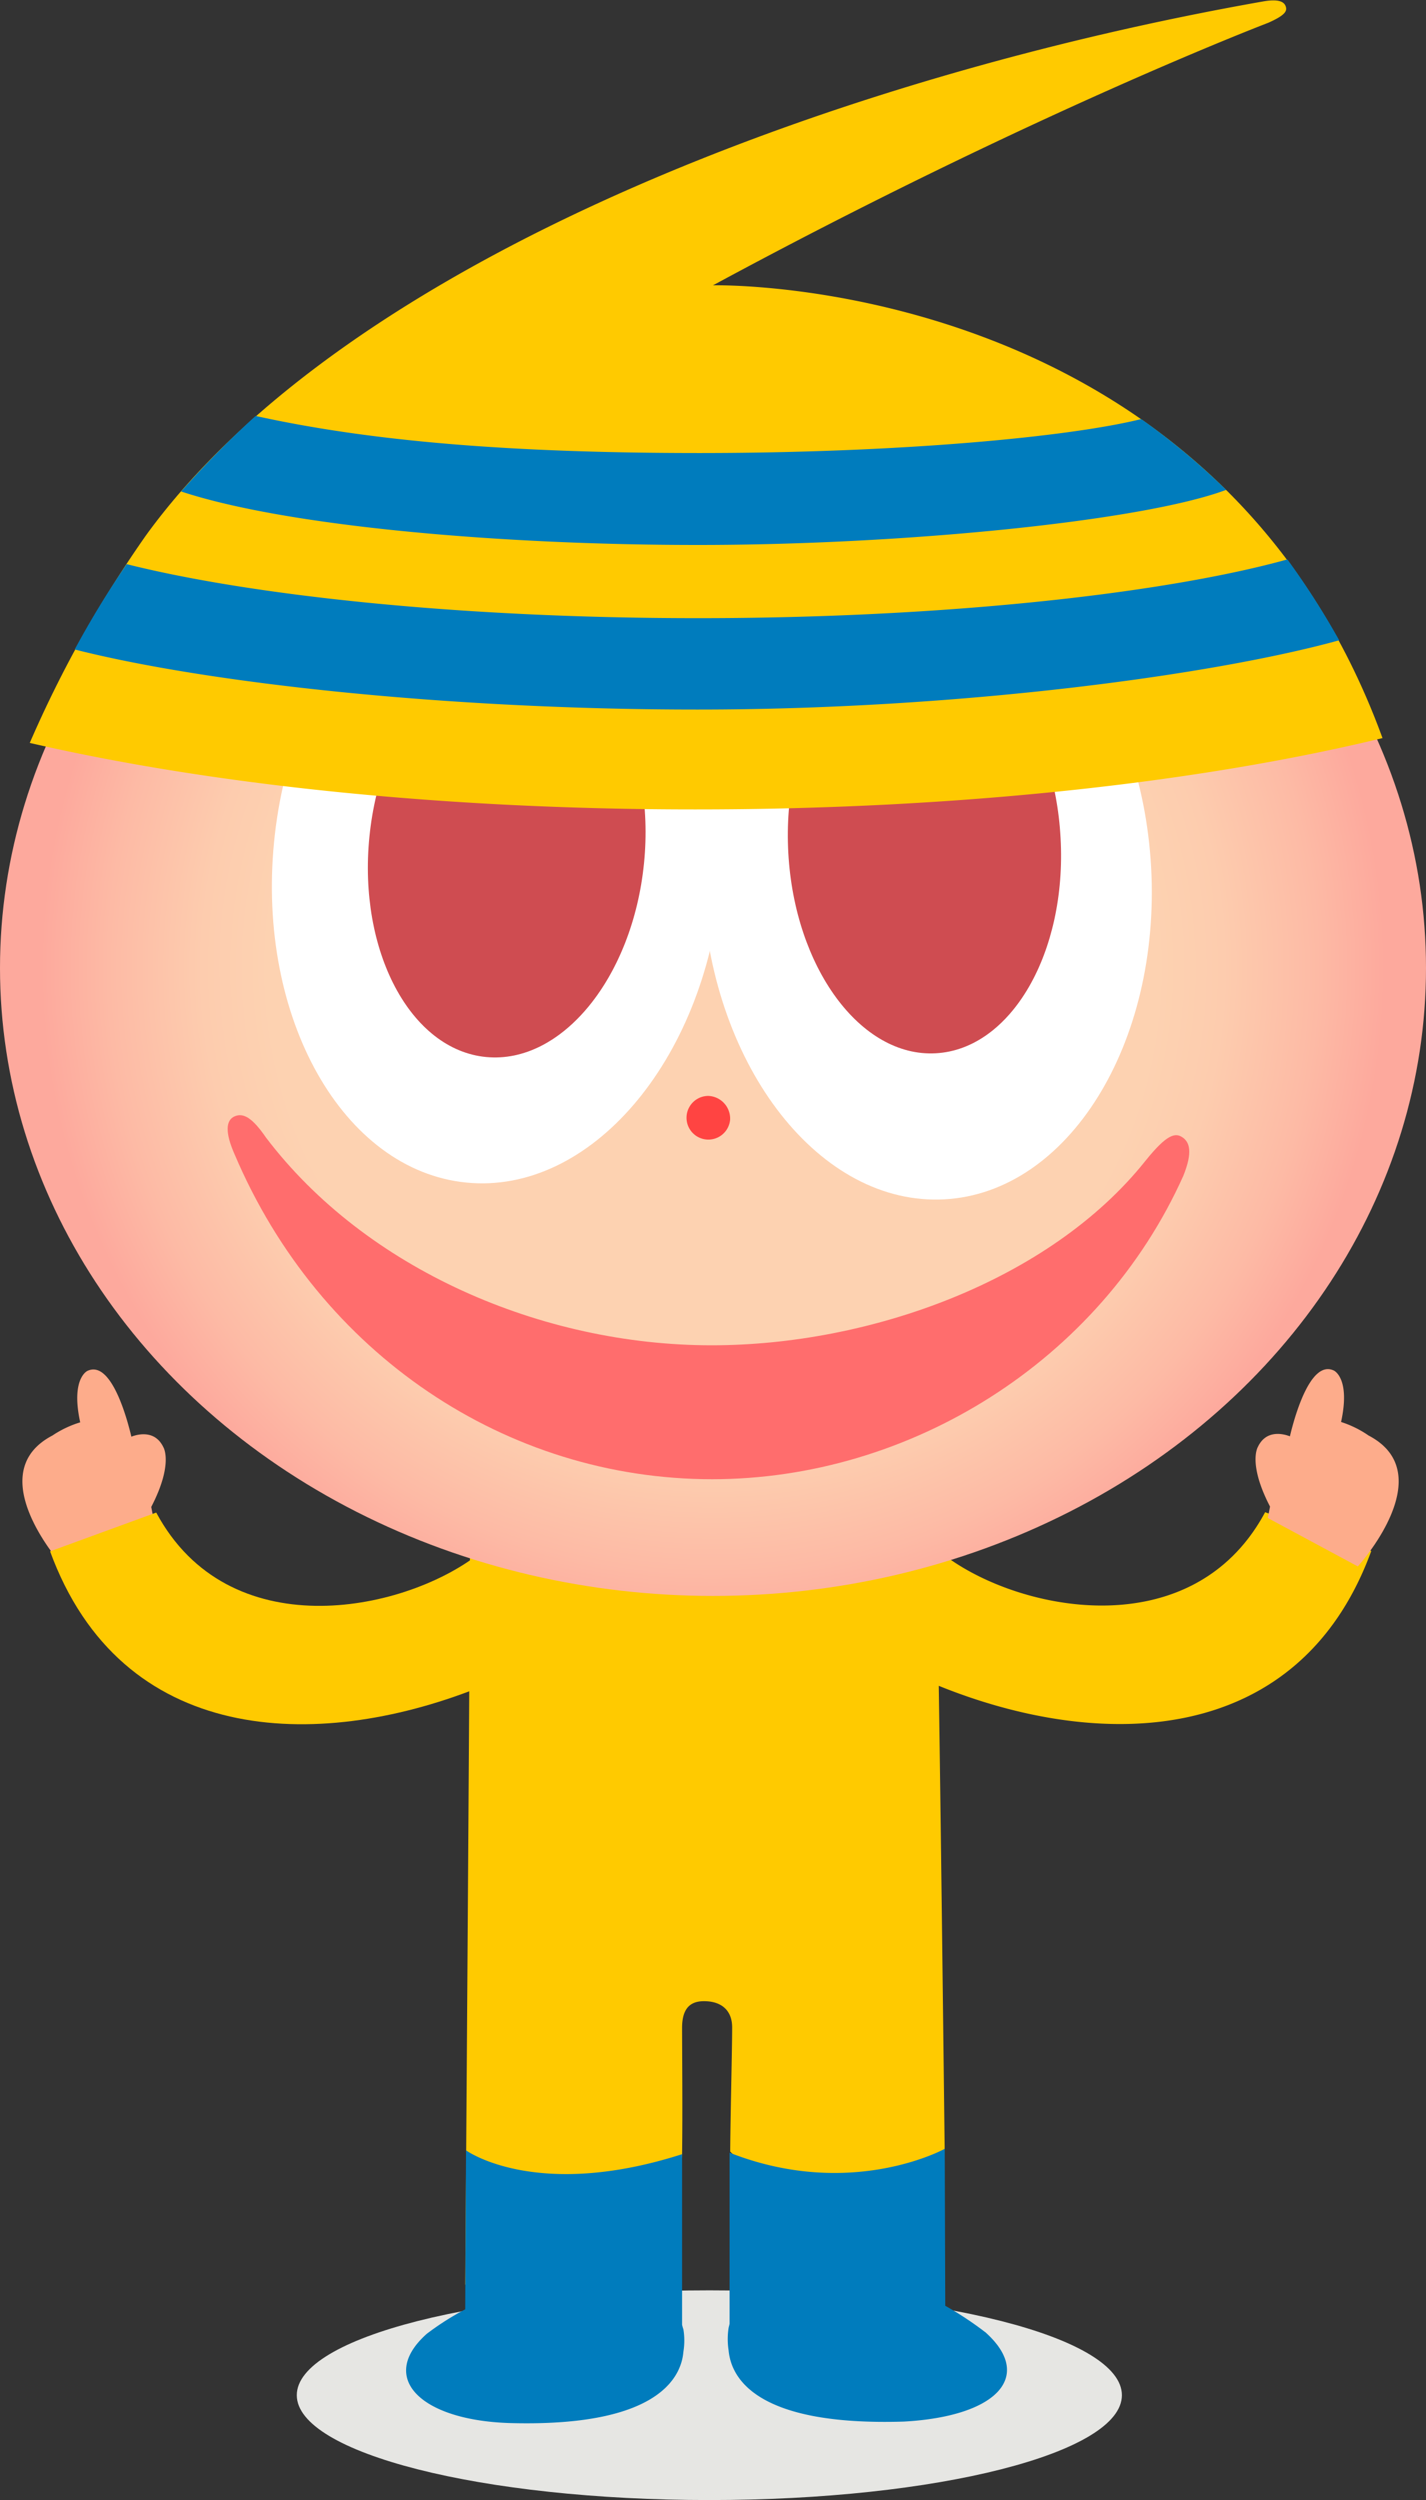
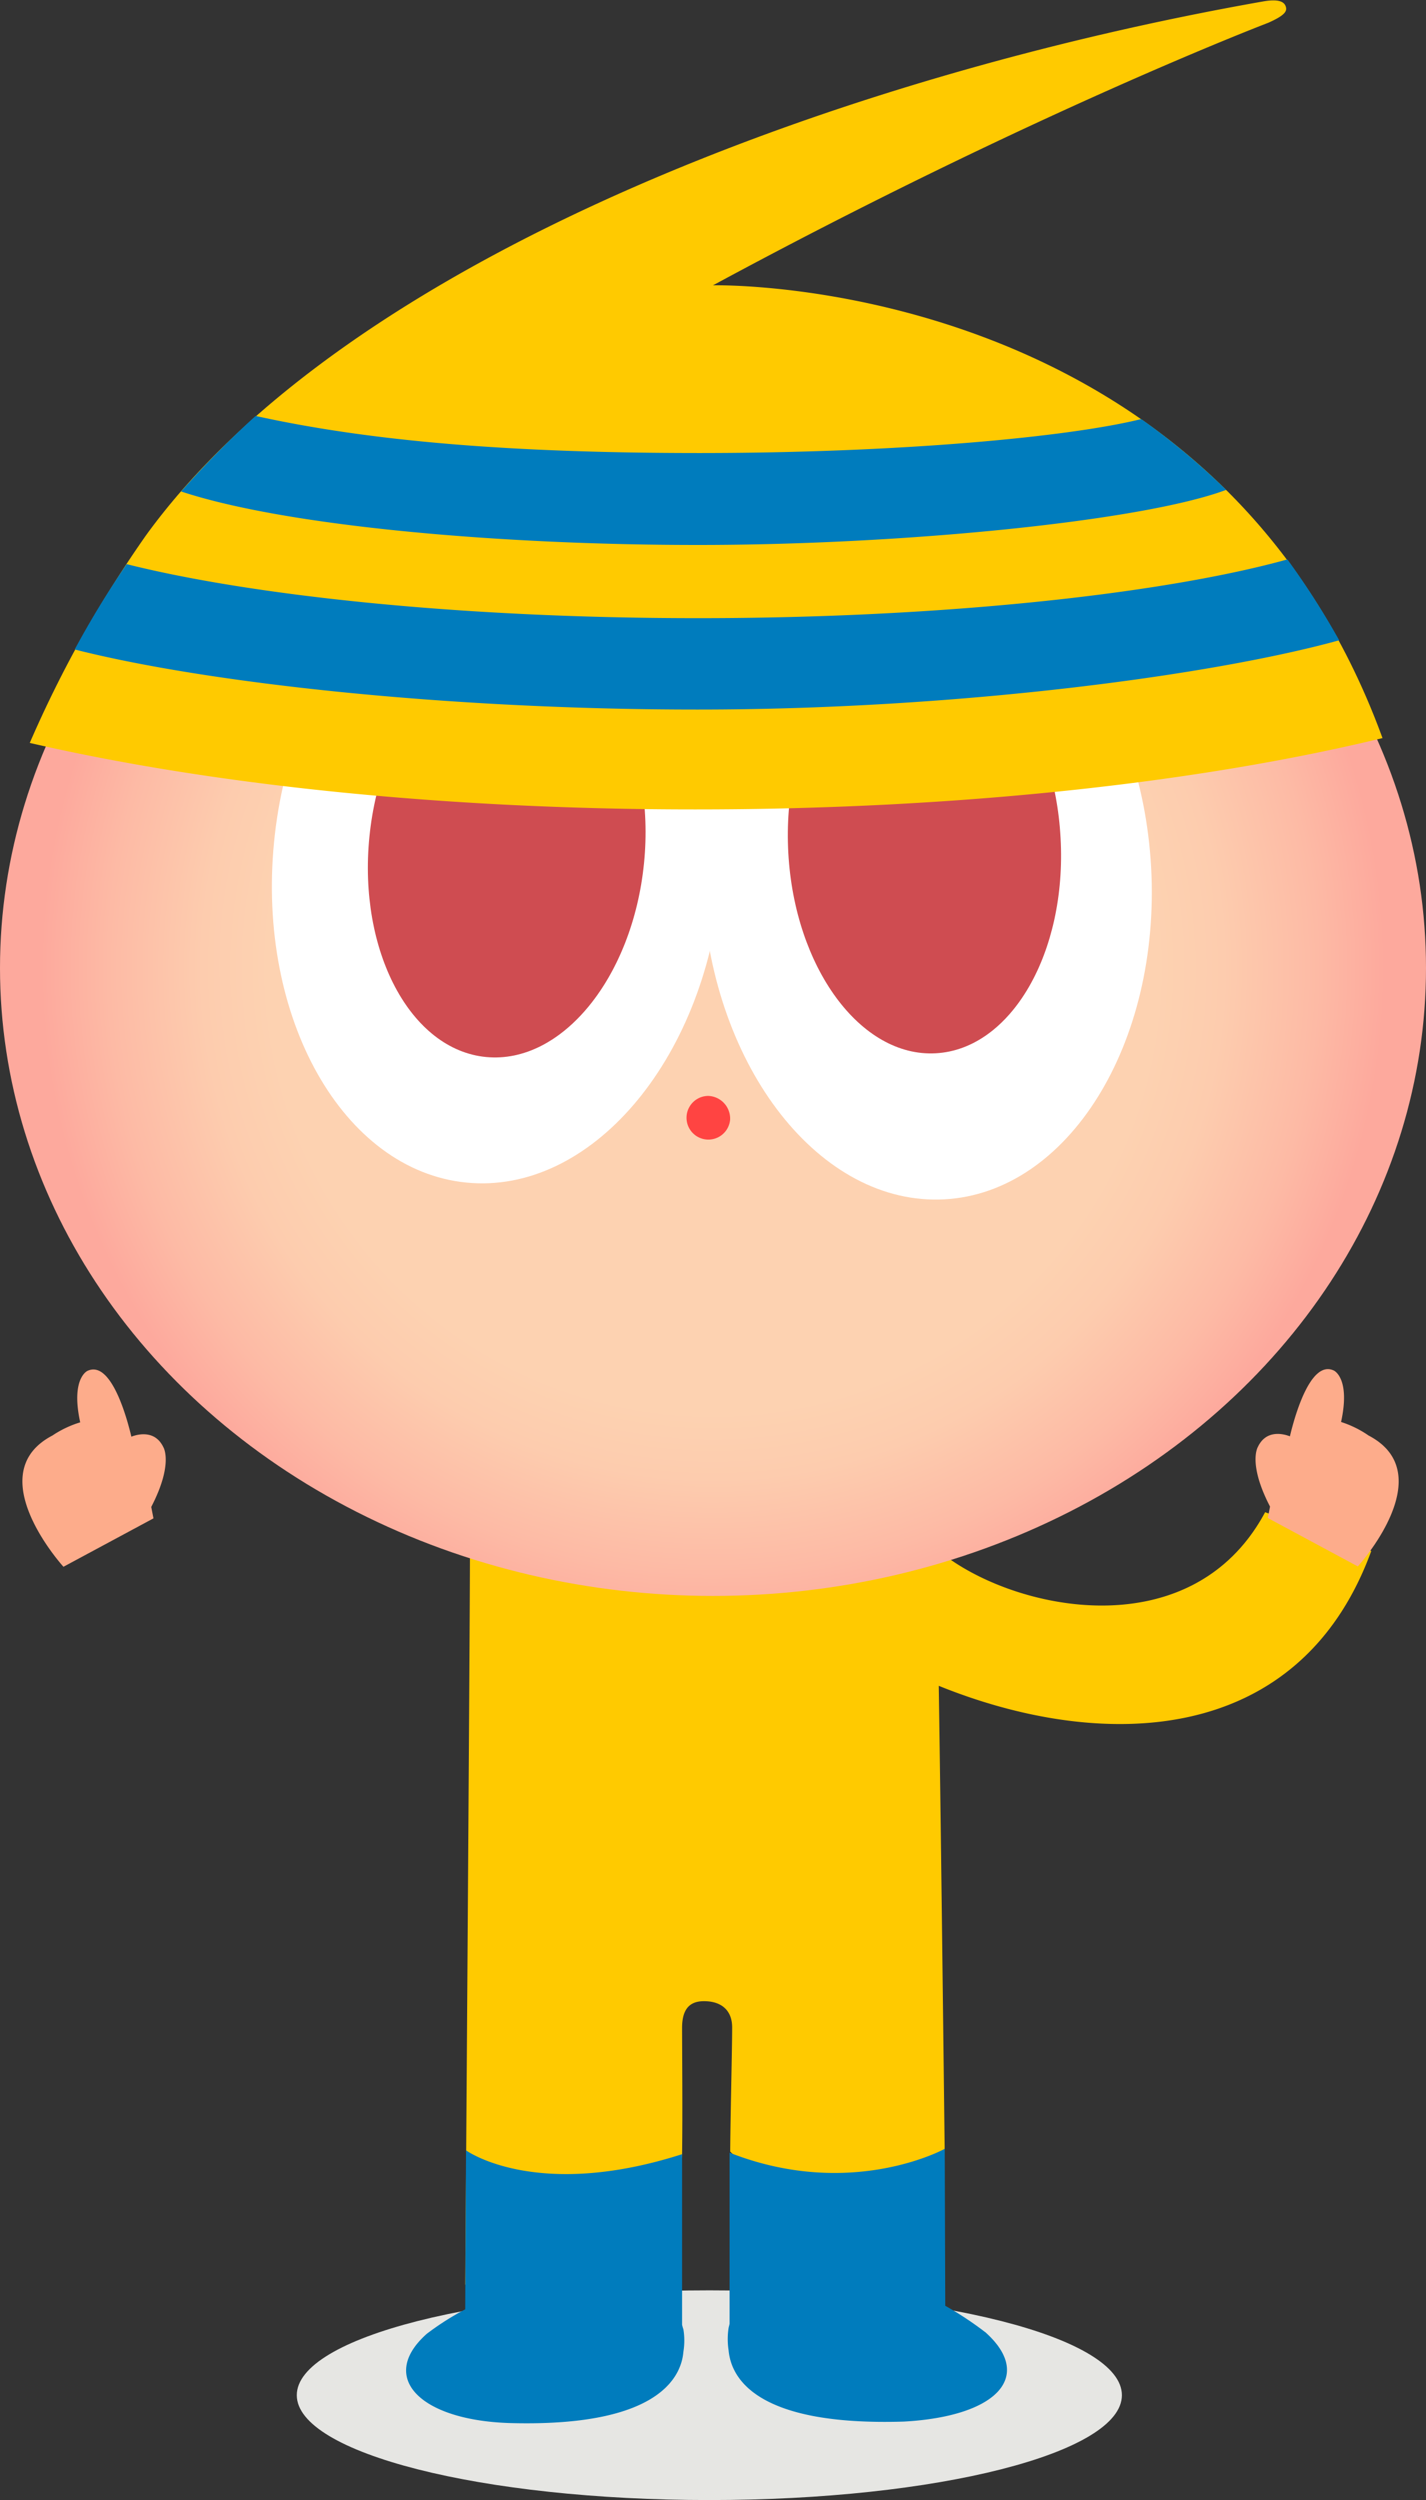
<svg xmlns="http://www.w3.org/2000/svg" viewBox="0 0 160 280.39">
  <rect x="0" y="0" width="160" height="280.39" fill="#333333" stroke="none" />
  <defs>
    <radialGradient id="radial-gradient" cx="80" cy="108.56" r="75.37" gradientUnits="userSpaceOnUse">
      <stop offset=".66" stop-color="#fdd2b1" />
      <stop offset=".76" stop-color="#fdccae" />
      <stop offset=".9" stop-color="#fdbaa5" />
      <stop offset="1" stop-color="#fda99d" />
    </radialGradient>
    <style>.cls-1{fill:#fdac8b}.cls-2{fill:#ffca00}.cls-4{fill:#007cbd}.cls-8{fill:#fff}.cls-9{fill:#cf4c51}</style>
  </defs>
  <g id="Layer_2" data-name="Layer 2">
    <g id="layout">
      <path class="cls-1" d="M5.88 161A11.72 11.72 0 019 159.52c-1.08-4.93.81-5.77.81-5.77 2.69-1.27 4.48 5.47 4.93 7.38.28-.11 2.55-1 3.59 1.18 0 0 1.16 1.84-1.36 6.7l.25 1.28-10.1 5.43S-2.36 165.31 5.88 161z" />
-       <path class="cls-2" d="M17.53 169.64c8.09 15.08 27.49 11.2 35.94 4.83v14.9c-18 7.06-39.85 6.44-47.85-15.38z" />
      <path d="M125.88 268.63c0 6.49-20.73 11.76-46.28 11.76s-46.3-5.27-46.3-11.76 20.7-11.76 46.3-11.76 46.28 5.26 46.28 11.76z" fill="#e6e6e3" />
      <path class="cls-2" d="M52.73 174.06c0 8.36-.53 82.17-.53 82.17s24.21-8.05 24.33-14.63c.07-4.56 0-11.87 0-14.16s1-3 2.46-3c2 0 3.16 1.07 3.16 2.94 0 2.48-.2 10.19-.22 13.93a7.24 7.24 0 003.29 1.89c6.64 1.68 20.84 3.57 20.77-2.41-.17-14.63-.45-38-.66-51.72 18.15 7.35 40.43 7 48.53-15.12l-11.91-4.35c-8.48 15.81-29.43 10.79-37.11 3.9s-28.08-.81-28.08-.81c-5.23.63-24.03 1.37-24.03 1.37z" />
      <path class="cls-1" d="M153.56 161a11.72 11.72 0 00-3.09-1.52c1.08-4.93-.81-5.77-.81-5.77-2.69-1.27-4.48 5.47-4.93 7.38-.28-.11-2.55-1-3.59 1.18 0 0-1.16 1.84 1.36 6.7l-.25 1.28 10.1 5.43s9.45-10.37 1.21-14.68z" />
      <path class="cls-4" d="M76.53 260.73V241.6c-16.42 5.26-24.24-.43-24.24-.43L52.2 259a30.93 30.93 0 00-4.32 2.75c-5.46 4.86-.8 9.64 9.16 10 16.61.5 19.39-5 19.64-8a7.8 7.8 0 000-2.5c-.06-.18-.11-.34-.15-.52zm34 .82a38 38 0 00-4.47-2.95L106 241s-10.5 5.79-24.14.43v19.13c0 .17-.08.34-.11.53a8.13 8.13 0 000 2.5c.27 3.05 3 8.51 19.65 8 10.65-.59 14.6-5.18 9.14-10.04z" />
      <ellipse cx="80" cy="108.56" rx="80" ry="70.43" fill="url(#radial-gradient)" />
-       <path d="M132.71 127.58c-.82-.58-1.76-.42-4.22 2.65-10.72 13.41-30.88 20.65-48.64 20.65-19.12 0-38.82-8.57-50-23.29-1.51-2.2-2.53-2.82-3.52-2.39s-1.11 1.78 0 4.28c9.53 22.42 30.54 36.42 53.57 36.42 22.11 0 43.49-13.17 52.86-34 1.12-2.76.67-3.81-.05-4.32z" fill="#ff6d6d" />
      <path d="M81.92 125.58a2.45 2.45 0 11-2.44-2.67 2.55 2.55 0 012.44 2.67z" fill="#ff4442" />
      <path class="cls-8" d="M80.89 99.35C79 119.07 66.18 134 52.33 132.63s-23.51-18.46-21.58-38.19 14.73-34.63 28.57-33.29 23.51 18.46 21.57 38.2z" />
      <path class="cls-8" d="M129.16 97.3c1.07 19.78-9.31 36.46-23.2 37.21s-26-14.68-27.12-34.46 9.3-36.49 23.2-37.24 26.03 14.68 27.12 34.49z" />
      <path class="cls-9" d="M119 94c.71 12.86-5.56 23.66-14 24.13s-15.84-9.6-16.55-22.47S94 72 102.46 71.5 118.31 81.1 119 94z" />
      <path d="M75.26 50.79a271 271 0 01-35.82-2.21 90.25 90.25 0 00-8.09 9.17c10.78 1.88 25 3 39.22 3.3a97.64 97.64 0 014.69-10.26zM25.88 65.65a107 107 0 00-5.36 9.66 354.75 354.75 0 0044.7 4.07q1.11-5.46 2.54-10.18a318.12 318.12 0 01-41.88-3.55z" fill="#009ad9" />
      <path class="cls-9" d="M72.26 96.81c-1.28 12.82-9.21 22.55-17.71 21.74s-14.38-11.89-13.1-24.71 9.21-22.55 17.72-21.73S73.53 84 72.26 96.81z" />
      <path class="cls-2" d="M78 90.78c29.51 0 56.47-3 77.12-8C136.07 30.61 80 32 80 32c35.73-19.31 62.29-29.44 62.29-29.44 1.76-.78 2.12-1.25 2-1.74s-.56-1-2.5-.67C94.67 8.44 39 28.91 16.41 60A131.53 131.53 0 003.34 83.32C23.64 88 49.61 90.78 78 90.78z" />
      <path class="cls-4" d="M14.21 63.27c13.73 3.45 37 6.06 64.09 6.06 28.36 0 52.81-2.88 66.15-6.59a90.5 90.5 0 015.81 9.07c-14.17 3.92-42.74 7.77-72 7.77-28.29 0-55.17-3-69.88-6.74a106.7 106.7 0 015.83-9.57zm123.37-8.33c-9.36 3.5-36.13 6.18-59.26 6.18-22.39 0-46.24-2.11-58-6a107.17 107.17 0 018.36-8.47c12.84 2.83 28.47 4.16 49.9 4.16C101.07 50.8 120 49 128.05 47a77.7 77.7 0 019.53 7.94z" />
    </g>
  </g>
</svg>